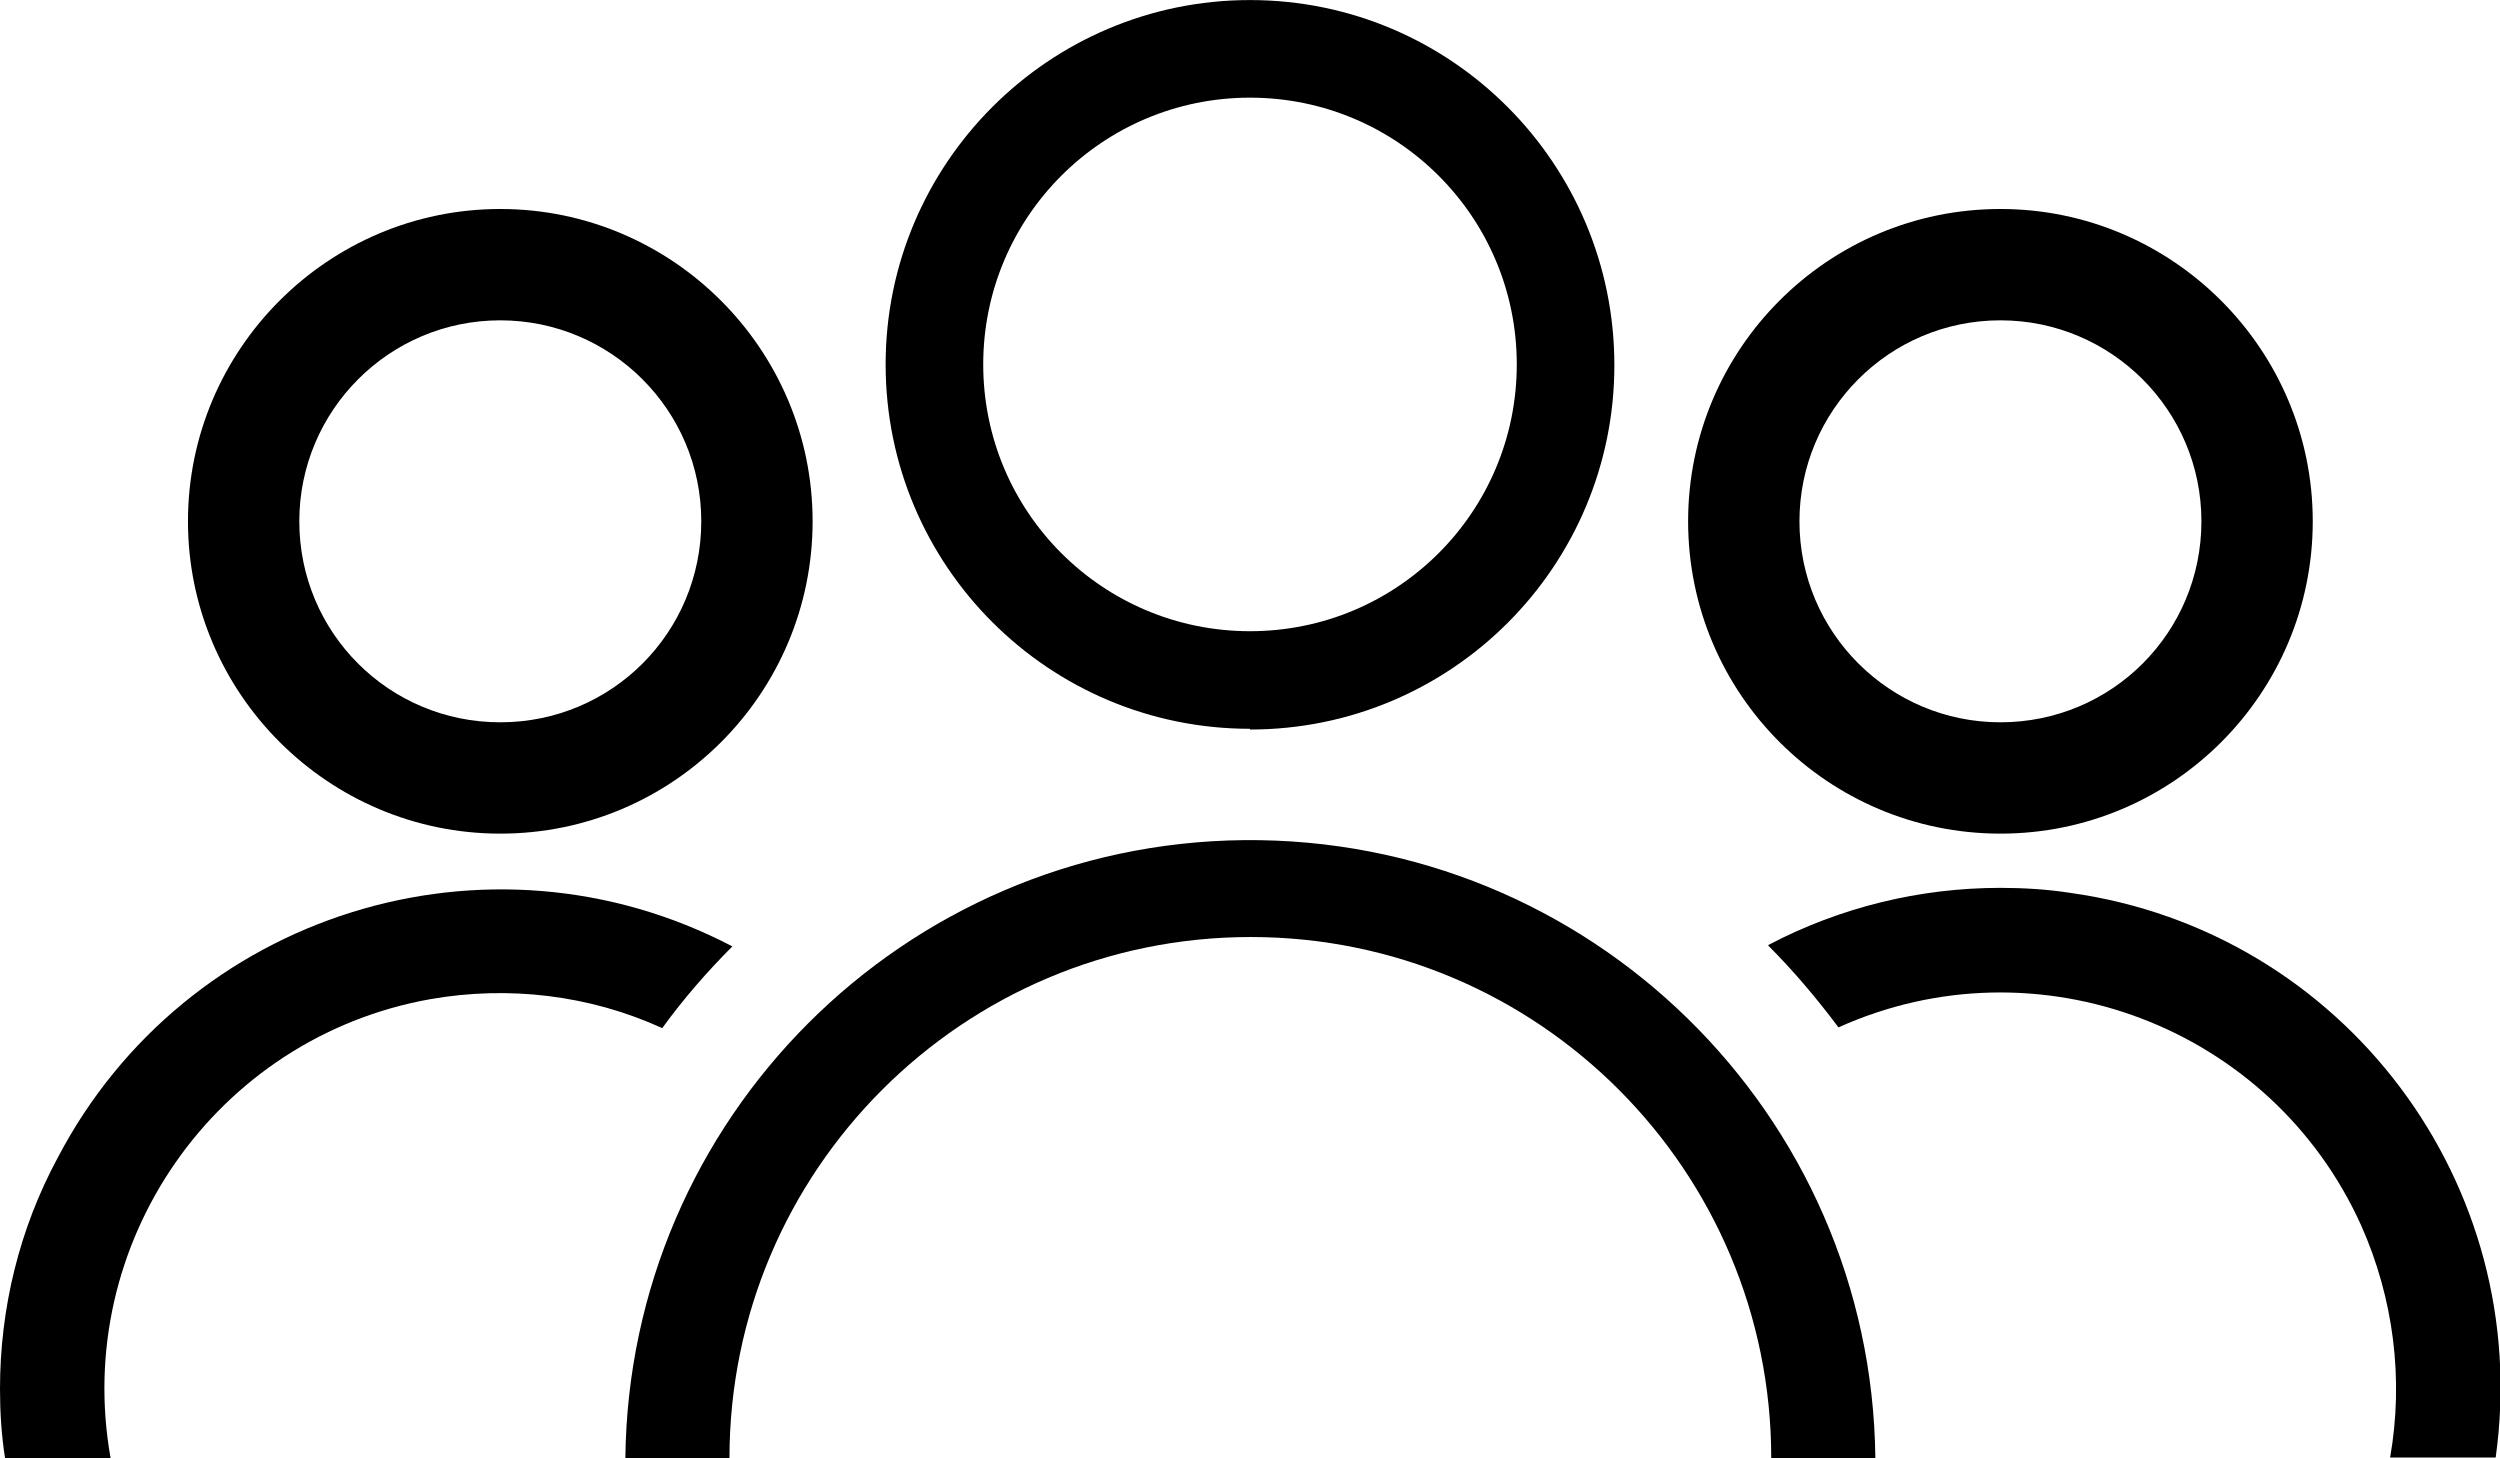
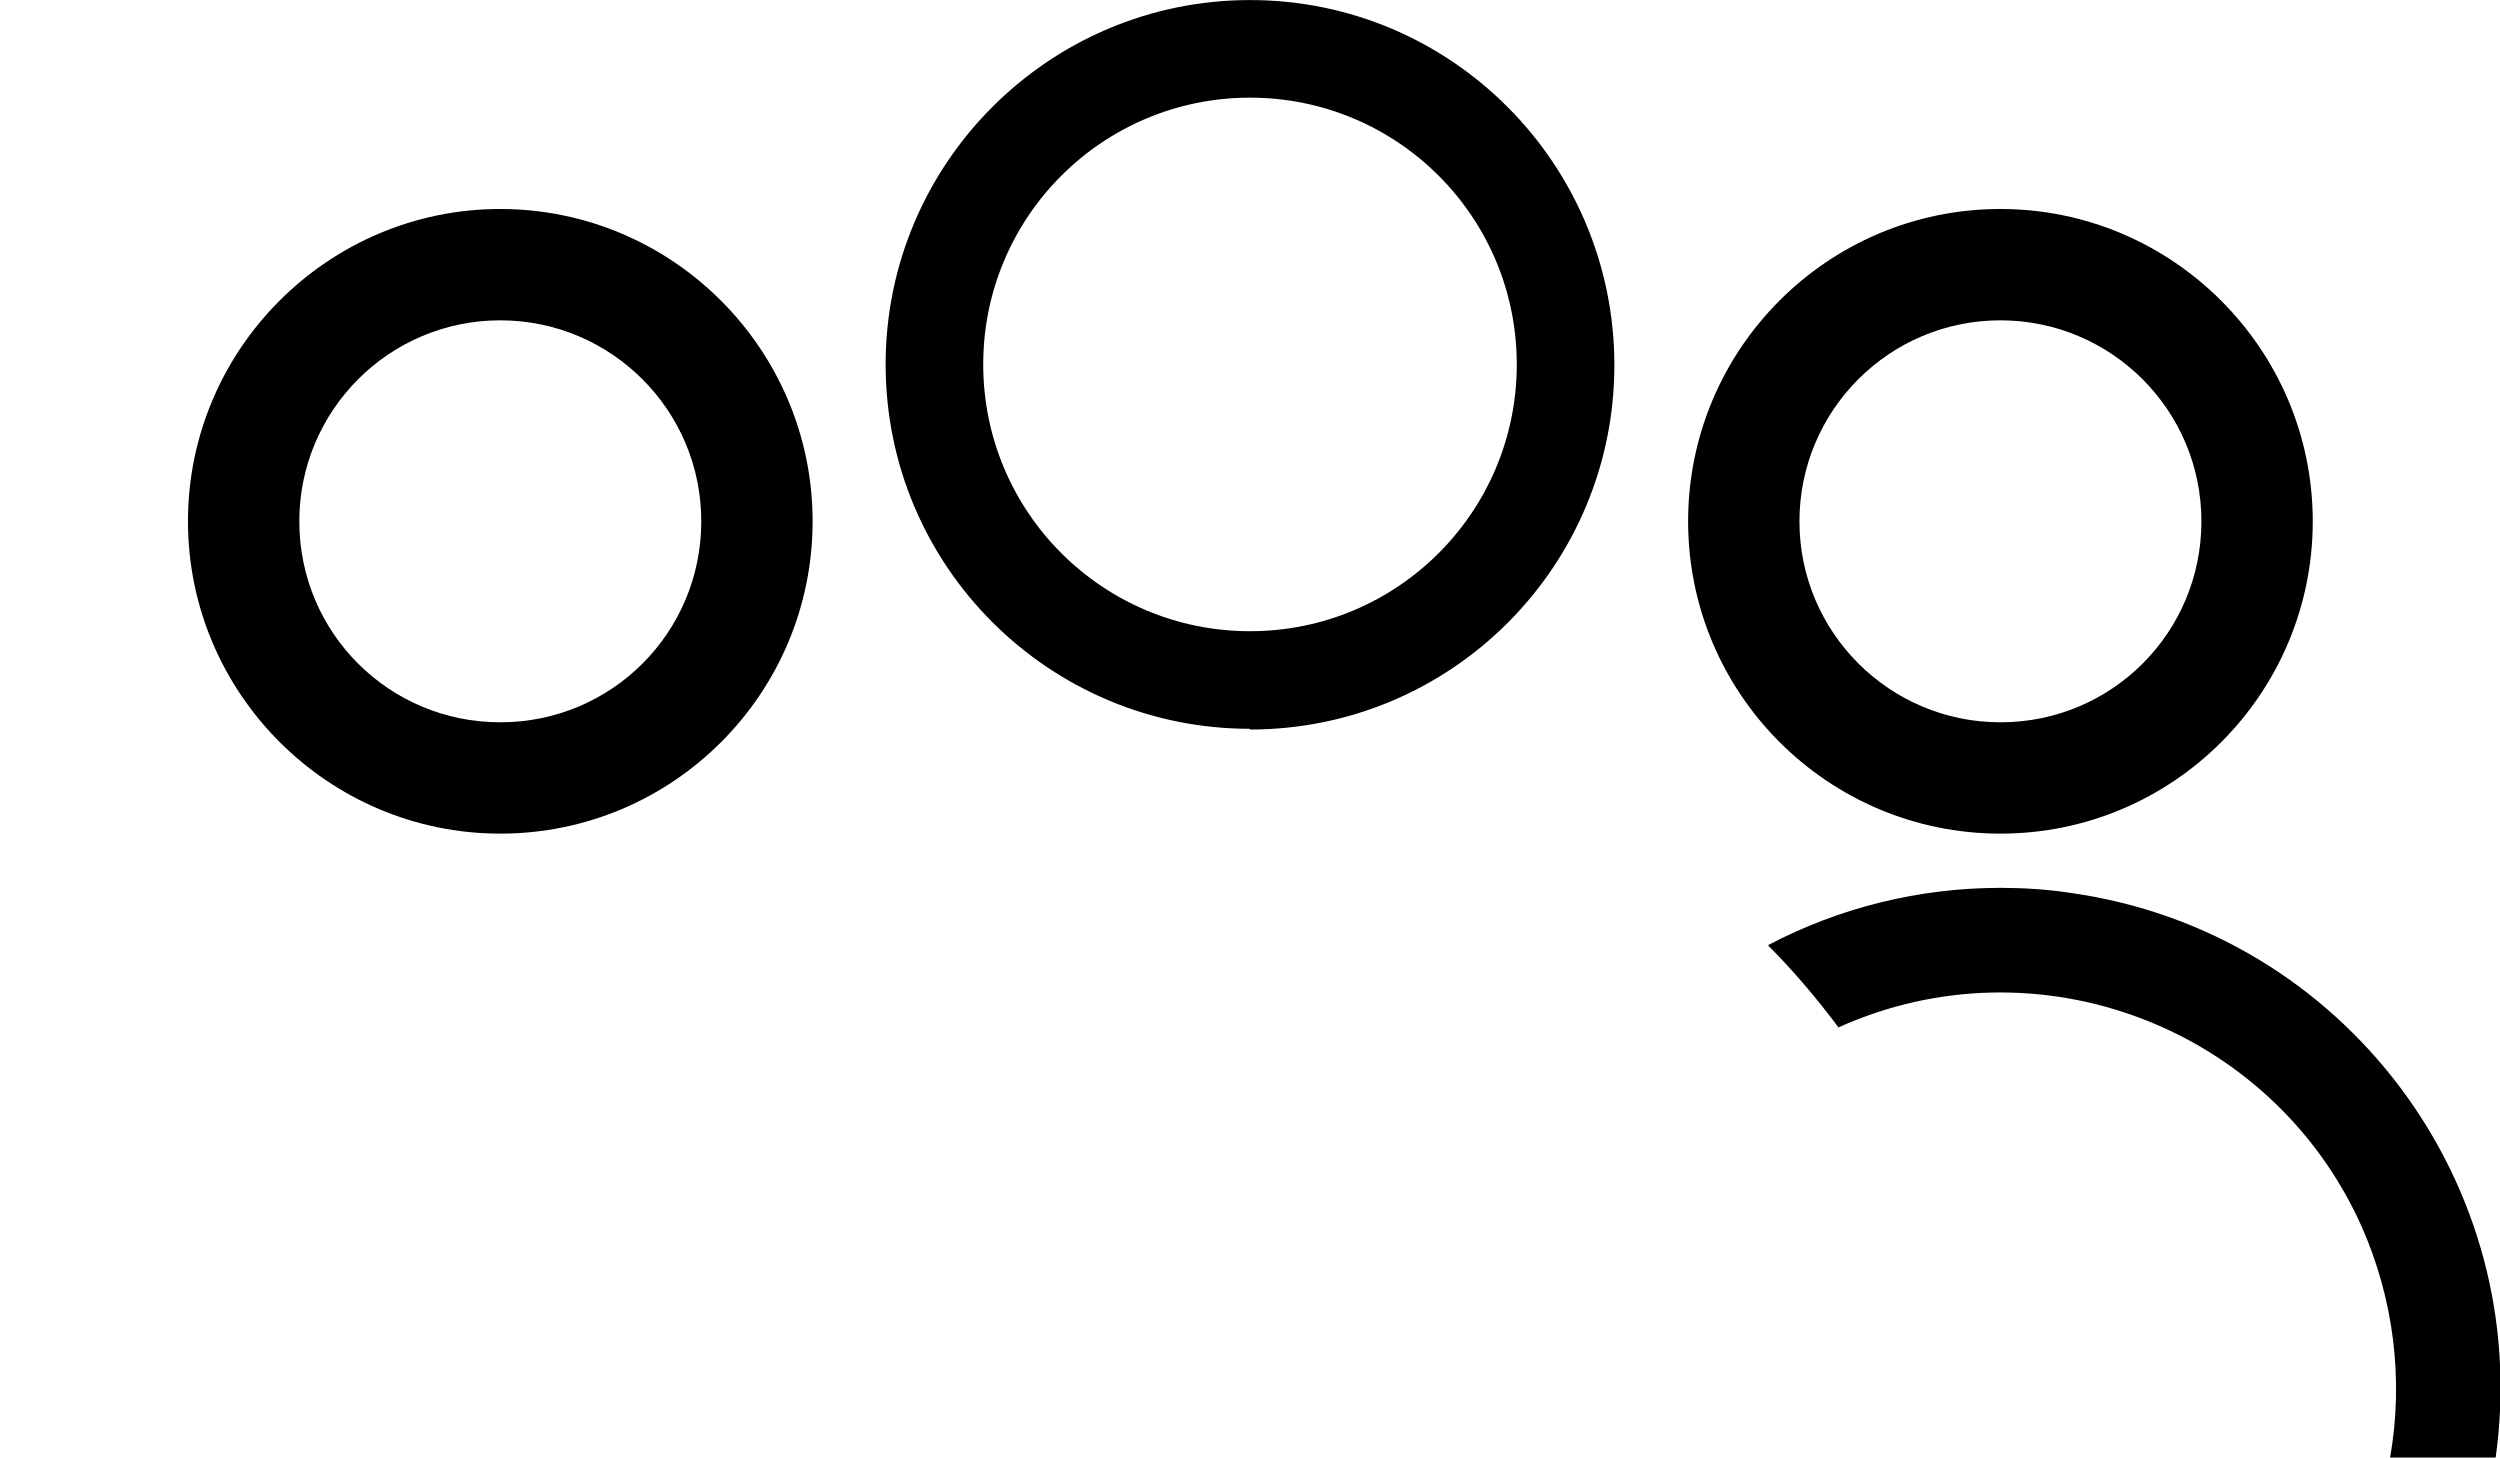
<svg xmlns="http://www.w3.org/2000/svg" id="Layer_1" width=".48in" height=".28in" viewBox="0 0 34.58 20.17">
  <path id="Path_115" d="M27.67,11.53c2.39,0,4.32-1.94,4.32-4.32s-1.94-4.32-4.32-4.32c-2.39,0-4.32,1.94-4.32,4.32h0c0,2.39,1.94,4.32,4.32,4.32M27.67,4.43c1.53,0,2.78,1.24,2.78,2.78s-1.24,2.78-2.78,2.78c-1.53,0-2.78-1.24-2.78-2.78,0-1.53,1.24-2.78,2.78-2.78" />
  <path id="Path_116" d="M24.46,13.08c.35.35.67.73.97,1.13,2.75-1.24,5.99-.01,7.23,2.74.45,1.01.59,2.13.4,3.21h1.46c.53-3.78-2.1-7.28-5.88-7.81-.32-.05-.65-.07-.97-.07-1.12,0-2.22.27-3.21.79" />
-   <path id="Path_117" d="M24.5,20.17h1.44c-.05-4.77-3.96-8.6-8.74-8.55-4.7.05-8.5,3.85-8.55,8.55h1.44c0-3.98,3.23-7.21,7.21-7.21s7.2,3.23,7.2,7.21" />
  <path id="Path_118" d="M17.29,10.09c2.79,0,5.04-2.26,5.04-5.04S20.08,0,17.29,0c-2.78,0-5.04,2.26-5.04,5.04,0,2.79,2.26,5.04,5.04,5.04M17.29,1.35c2.04,0,3.69,1.65,3.69,3.69s-1.65,3.69-3.69,3.69-3.69-1.65-3.69-3.69c0-2.04,1.65-3.69,3.69-3.69" />
-   <path id="Path_119" d="M1.53,20.17c-.53-2.97,1.45-5.82,4.42-6.35,1.08-.19,2.2-.06,3.21.4.29-.4.62-.78.97-1.13-3.38-1.77-7.56-.46-9.33,2.92C.27,16.99,0,18.09,0,19.21c0,.32.02.64.07.96h1.46Z" />
  <path id="Path_120" d="M6.92,11.53c2.39,0,4.32-1.94,4.32-4.32s-1.94-4.32-4.32-4.32-4.32,1.94-4.32,4.32,1.94,4.32,4.32,4.32h0M6.92,4.43c1.53,0,2.78,1.24,2.78,2.78s-1.24,2.78-2.78,2.78-2.78-1.24-2.78-2.78h0c0-1.53,1.24-2.78,2.78-2.78" />
</svg>